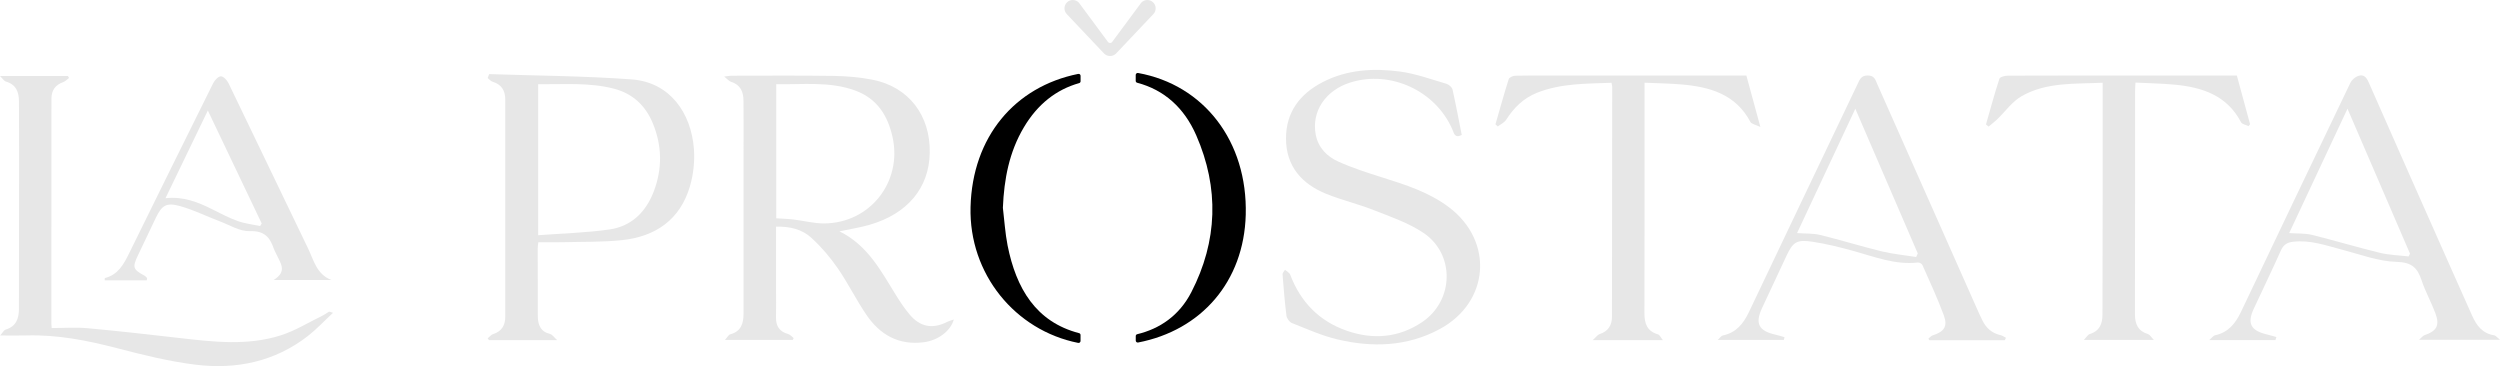
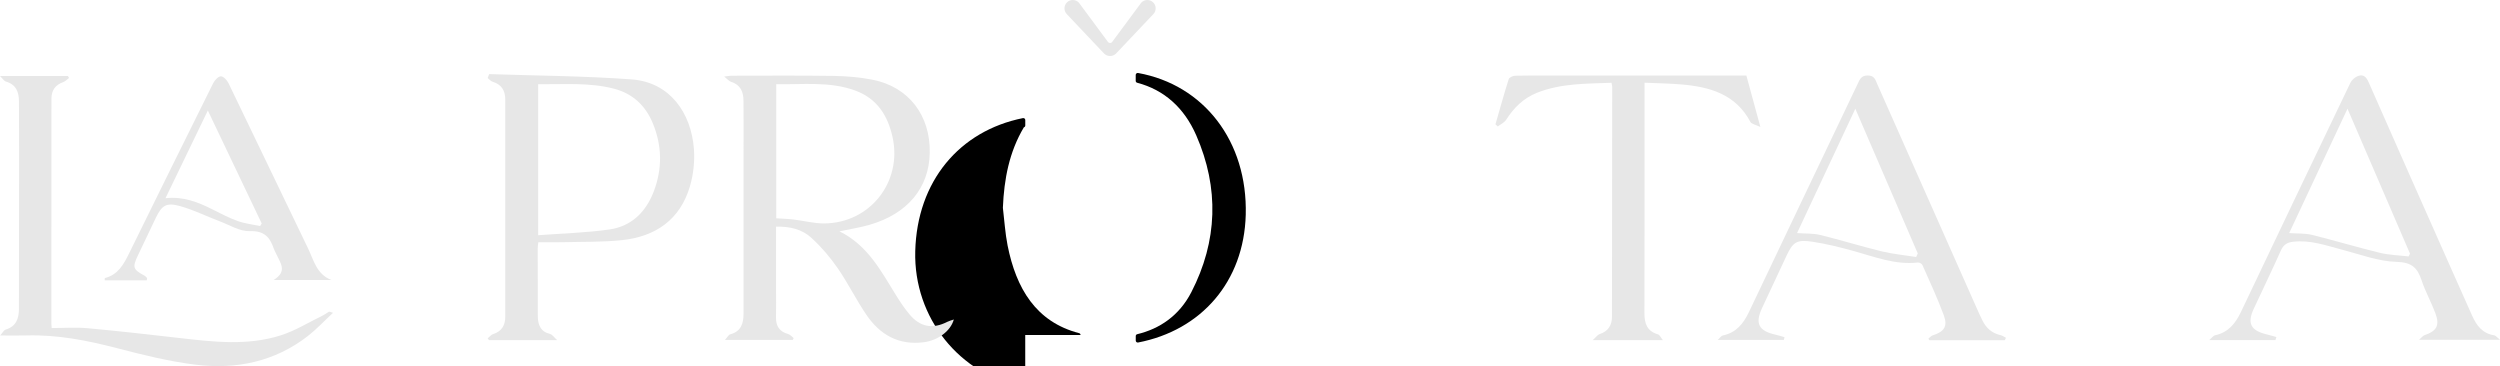
<svg xmlns="http://www.w3.org/2000/svg" version="1.1" x="0px" y="0px" viewBox="0 0 622.1 91.09" style="enable-background:new 0 0 622.1 91.09;" xml:space="preserve">
  <style type="text/css">
	.st0{display:none;}
	.st1{clip-path:url(#SVGID_2_);fill:#FFFFFF;}
	.st2{clip-path:url(#SVGID_2_);}
	.st3{fill:#004C94;}
	.st4{clip-path:url(#SVGID_2_);fill:#CE6854;}
	.st5{clip-path:url(#SVGID_2_);fill:#D5D4C2;}
	.st6{clip-path:url(#SVGID_2_);fill:#004C94;}
	.st7{opacity:0.7;}
	.st8{fill:#00FFFF;}
	.st9{fill:#191919;}
	.st10{fill:#FFFFFF;}
	.st11{fill:none;stroke:#1D1D1B;stroke-miterlimit:10;}
	.st12{fill-rule:evenodd;clip-rule:evenodd;}
	.st13{fill:none;stroke:#000000;stroke-miterlimit:10;}
	.st14{fill:none;}
	.st15{clip-path:url(#SVGID_6_);fill:#FFFFFF;}
	.st16{clip-path:url(#SVGID_6_);}
	.st17{clip-path:url(#SVGID_6_);fill:#CE6854;}
	.st18{clip-path:url(#SVGID_6_);fill:#D5D4C2;}
	.st19{clip-path:url(#SVGID_6_);fill:#004C94;}
	.st20{fill:none;stroke:#888888;stroke-width:0.5;stroke-linecap:round;stroke-linejoin:round;stroke-miterlimit:10;}
	.st21{fill:none;stroke:#222221;stroke-miterlimit:10;}
	.st22{fill:#E7E7E7;}
	.st23{fill:none;stroke:#8FFFFF;stroke-miterlimit:10;}
	.st24{fill:#2F518A;}
	.st25{fill:#D27156;}
	.st26{fill:#DAD5C4;}
	.st27{clip-path:url(#SVGID_10_);}
	.st28{clip-path:url(#SVGID_16_);}
	.st29{clip-path:url(#SVGID_20_);}
	.st30{clip-path:url(#SVGID_22_);}
	.st31{clip-path:url(#SVGID_26_);}
	.st32{clip-path:url(#SVGID_30_);}
	.st33{clip-path:url(#SVGID_32_);}
	.st34{clip-path:url(#SVGID_34_);}
	.st35{clip-path:url(#SVGID_38_);}
	.st36{clip-path:url(#SVGID_40_);}
	.st37{clip-path:url(#SVGID_44_);fill:#222221;}
	.st38{clip-path:url(#SVGID_44_);fill:#EC6B00;}
	.st39{fill:none;stroke:#00FFFF;stroke-miterlimit:10;}
	.st40{fill:#EC6B00;}
</style>
  <g id="Capa_2" class="st0">
</g>
  <g id="Capa_1">
    <g>
      <g>
-         <path d="M268.88,83.36c0-0.22-0.15-0.41-0.36-0.46c-10.76-2.8-15.67-11.17-17.79-21.81c-0.61-3.07-0.79-6.23-1.17-9.35     c0-0.03,0-0.05,0-0.08c0.29-7.08,1.57-13.85,5.22-19.98c3.43-5.78,8.08-9.4,13.76-11c0.21-0.06,0.35-0.24,0.35-0.46v-1.35     c0-0.31-0.28-0.54-0.59-0.48c-15.82,3.19-26.34,15.71-26.79,33.12c-0.43,16.66,11.1,30.7,26.79,33.82     c0.3,0.06,0.58-0.18,0.58-0.48V83.36z" />
+         <path d="M268.88,83.36c0-0.22-0.15-0.41-0.36-0.46c-10.76-2.8-15.67-11.17-17.79-21.81c-0.61-3.07-0.79-6.23-1.17-9.35     c0-0.03,0-0.05,0-0.08c0.29-7.08,1.57-13.85,5.22-19.98c0.21-0.06,0.35-0.24,0.35-0.46v-1.35     c0-0.31-0.28-0.54-0.59-0.48c-15.82,3.19-26.34,15.71-26.79,33.12c-0.43,16.66,11.1,30.7,26.79,33.82     c0.3,0.06,0.58-0.18,0.58-0.48V83.36z" />
        <path d="M282.61,18.65v1.48c0,0.22,0.15,0.4,0.36,0.46c6.72,1.77,11.7,6.21,14.71,13.1c5.73,13.12,5.33,26.29-1.23,39.02     c-3,5.82-7.84,9.1-13.46,10.45c-0.22,0.05-0.37,0.24-0.37,0.46v1.13c0,0.3,0.28,0.54,0.58,0.48     c15.73-3.04,26.34-15.14,26.79-31.78c0.49-18.33-10.47-32.35-26.79-35.29C282.89,18.11,282.61,18.35,282.61,18.65z" />
      </g>
      <path class="st22" d="M193.11,56.41c0,5.22,0,10.27,0,15.32c0,2.39,0.05,4.79-0.01,7.18c-0.05,2.19,0.83,3.61,3.02,4.21    c0.51,0.14,0.92,0.66,1.38,1.01c-0.08,0.15-0.16,0.31-0.24,0.46c-5.45,0-10.89,0-16.87,0c0.61-0.67,0.9-1.29,1.32-1.4    c2.74-0.73,3.31-2.73,3.31-5.18c-0.01-15.97,0.01-31.95,0.01-47.92c0-1.69,0-3.38-0.02-5.07c-0.02-2.24-0.79-3.96-3.14-4.68    c-0.46-0.14-0.81-0.62-1.66-1.29c1.04-0.12,1.43-0.21,1.83-0.21c8.47,0,16.94-0.08,25.41,0.05c3.23,0.05,6.5,0.33,9.67,0.95    c8.99,1.77,14.43,8.86,14.24,18.23c-0.17,8.68-5.52,15.13-14.94,17.86c-2.33,0.68-4.76,1.05-7.53,1.64    c7.08,3.47,10.37,9.94,14.15,16.01c1,1.61,2.07,3.2,3.28,4.65c2.65,3.17,5.78,3.72,9.44,1.84c0.44-0.22,0.93-0.34,1.59-0.57    c-0.82,2.95-4.01,5.21-7.46,5.66c-6.23,0.81-10.89-1.84-14.26-6.77c-2.57-3.76-4.59-7.91-7.18-11.66    c-1.9-2.74-4.12-5.35-6.59-7.59C199.59,57.08,196.58,56.3,193.11,56.41z M193.16,54.32c1.57,0.11,2.97,0.14,4.36,0.31    c2.51,0.3,5.01,0.98,7.52,0.97c11.4-0.04,19.5-10.27,17.08-21.41c-1.17-5.39-3.84-9.65-9.28-11.65    c-6.39-2.35-13.03-1.46-19.68-1.59C193.16,32.19,193.16,43.15,193.16,54.32z" />
      <path class="st22" d="M121.72,18.44c11.83,0.4,23.68,0.45,35.47,1.32c9.51,0.7,14.78,8.33,15.48,17.23    c0.24,3.08-0.11,6.37-0.98,9.34c-2.42,8.3-8.52,12.53-16.87,13.42c-4.89,0.52-9.86,0.39-14.79,0.52    c-1.97,0.05-3.94,0.01-6.08,0.01c-0.05,0.55-0.15,1.08-0.15,1.61c0,5.56,0.05,11.12,0.03,16.67c-0.01,2.28,0.67,3.97,3.12,4.58    c0.48,0.12,0.85,0.72,1.7,1.5c-6.13,0-11.54,0-16.96,0c-0.11-0.15-0.23-0.29-0.34-0.44c0.46-0.37,0.86-0.92,1.39-1.08    c2.16-0.68,2.99-2.23,2.99-4.32c0.01-18.01,0.01-36.02,0-54.03c0-2.2-0.91-3.76-3.15-4.43c-0.46-0.14-0.82-0.6-1.22-0.92    C121.49,19.09,121.6,18.76,121.72,18.44z M133.92,58.53c6.01-0.45,11.93-0.6,17.74-1.43c5.43-0.78,9.03-4.29,11-9.4    c2.2-5.71,2.1-11.43-0.22-17.04c-1.81-4.37-4.98-7.39-9.73-8.61c-6.17-1.58-12.42-1.03-18.79-1.09    C133.92,33.38,133.92,45.59,133.92,58.53z" />
-       <path class="st22" d="M363.74,33.58c-1.75,0.89-1.92-0.41-2.31-1.32c-4.18-9.69-15.44-14.88-25.45-11.72    c-6.17,1.95-9.68,7.25-8.57,12.97c0.63,3.27,2.81,5.44,5.62,6.7c3.51,1.58,7.21,2.77,10.89,3.93c5.86,1.85,11.71,3.69,16.68,7.46    c11.19,8.49,10.03,23.63-2.35,30.29c-8.11,4.37-16.77,4.63-25.5,2.55c-3.87-0.92-7.56-2.59-11.28-4.06    c-0.61-0.24-1.27-1.16-1.35-1.84c-0.43-3.42-0.71-6.85-0.97-10.29c-0.03-0.35,0.4-0.74,0.61-1.12c0.45,0.41,1.11,0.73,1.3,1.23    c2.57,6.79,7.22,11.56,14.07,13.94c6.54,2.28,12.98,1.76,18.8-2.18c7.89-5.35,8.17-16.88,0.27-22.18c-3.73-2.5-8.17-4-12.4-5.67    c-3.85-1.52-7.93-2.47-11.77-4.03c-6.11-2.48-10.01-6.88-10.02-13.75c-0.01-6.55,3.41-11.1,9.14-14.06    c6.08-3.14,12.63-3.49,19.19-2.63c3.93,0.52,7.74,1.93,11.58,3.05c0.62,0.18,1.4,0.86,1.53,1.43    C362.3,26.07,362.99,29.85,363.74,33.58z" />
      <path class="st22" d="M82.87,77.84c-2.25,2.09-4.12,4.11-6.27,5.78c-8.25,6.4-17.83,8.37-27.94,7.13    c-6.6-0.81-13.13-2.44-19.58-4.12c-7.41-1.93-14.83-3.38-22.52-3.16c-1.97,0.06-3.94,0.01-6.52,0.01    c0.67-0.75,0.93-1.33,1.34-1.45c2.64-0.8,3.33-2.73,3.33-5.21C4.72,64.35,4.75,51.9,4.75,39.44c0-4.71-0.04-9.43-0.03-14.14    c0-2.4-0.7-4.27-3.27-5.01C1.03,20.17,0.72,19.62,0,18.91c6.04,0,11.46,0,16.88,0c0.1,0.16,0.2,0.32,0.31,0.48    c-0.48,0.35-0.92,0.85-1.46,1.04c-1.98,0.71-2.93,2.05-2.93,4.14c0,18.65-0.02,37.29-0.02,55.94c0,0.34,0.05,0.68,0.08,1.12    c3.02,0,5.98-0.22,8.89,0.04c7.65,0.7,15.28,1.56,22.91,2.44c8.43,0.97,16.9,1.97,25.17-0.65c3.63-1.15,6.97-3.24,10.43-4.92    c0.56-0.27,1.06-0.67,1.61-0.98C81.94,77.52,82.1,77.62,82.87,77.84z" />
      <path class="st22" d="M498.89,84.65c-6.26,0-12.53,0-18.79,0c-0.08-0.13-0.16-0.26-0.24-0.39c0.37-0.28,0.7-0.7,1.13-0.83    c2.74-0.87,3.72-2.19,2.74-4.88c-1.57-4.28-3.51-8.42-5.35-12.59c-0.14-0.32-0.75-0.68-1.09-0.64c-5.67,0.66-10.82-1.43-16.1-2.88    c-3.38-0.93-6.81-1.79-10.27-2.3c-3.84-0.58-4.78,0.12-6.38,3.53c-2.03,4.32-4.06,8.65-6.07,12.98c-1.8,3.87-0.85,5.69,3.39,6.64    c0.74,0.17,1.47,0.4,2.2,0.61c-0.06,0.23-0.11,0.45-0.17,0.68c-5.3,0-10.6,0-16.43,0c0.59-0.55,0.87-1.03,1.23-1.1    c3.31-0.68,5.13-2.92,6.5-5.8c9.01-18.97,18.06-37.92,27.1-56.87c0.5-1.05,0.84-2.03,2.48-2.03c1.71,0,1.91,1.12,2.37,2.15    c8.24,18.54,16.47,37.09,24.7,55.64c0.48,1.09,0.97,2.18,1.51,3.25c0.93,1.86,2.37,3.1,4.45,3.57c0.48,0.11,0.91,0.43,1.36,0.65    C499.05,84.23,498.97,84.44,498.89,84.65z M476.81,63.95c0.14-0.29,0.27-0.58,0.41-0.88c-5.12-11.87-10.25-23.74-15.54-36.01    c-4.96,10.58-9.72,20.73-14.5,30.94c2.15,0.16,4.03,0.04,5.77,0.47c5.11,1.25,10.15,2.82,15.26,4.07    C471.02,63.22,473.94,63.49,476.81,63.95z" />
      <path class="st22" d="M566.22,84.63c-5.27,0-10.53,0-16.48,0c0.76-0.66,1.05-1.11,1.42-1.19c3.31-0.69,5.11-2.95,6.48-5.82    c9.05-19.03,18.12-38.05,27.24-57.04c0.35-0.72,1.19-1.43,1.95-1.69c1.36-0.47,2.04,0.34,2.61,1.64    c6.84,15.56,13.75,31.08,20.64,46.61c1.68,3.79,3.39,7.56,5.06,11.35c1.1,2.5,2.59,4.51,5.54,4.95c0.34,0.05,0.62,0.47,1.42,1.11    c-6.98,0-13.27,0-20.14,0c0.66-0.58,0.94-0.99,1.31-1.12c3.12-1.08,3.89-2.45,2.73-5.54c-1.04-2.76-2.49-5.36-3.42-8.15    c-1.04-3.15-2.47-4.48-6.26-4.58c-4.53-0.12-9.03-1.87-13.52-3.03c-4.01-1.05-7.94-2.48-12.21-1.97    c-1.47,0.17-2.39,0.76-3.02,2.18c-2.18,4.87-4.51,9.68-6.76,14.52c-1.65,3.57-0.75,5.36,3.1,6.31c0.86,0.21,1.7,0.47,2.55,0.7    C566.39,84.12,566.31,84.37,566.22,84.63z M584.15,27.05c-4.96,10.59-9.71,20.72-14.51,30.95c2.08,0.15,3.95,0.02,5.68,0.45    c5.66,1.4,11.24,3.09,16.9,4.46c2.32,0.56,4.76,0.62,7.14,0.9c0.12-0.23,0.23-0.46,0.35-0.68    C594.59,51.26,589.47,39.4,584.15,27.05z" />
      <path class="st22" d="M401.01,20.6c-6.32,0.23-12.59,0.12-18.56,2.49c-3.34,1.33-5.74,3.72-7.66,6.71    c-0.45,0.71-1.38,1.12-2.08,1.67c-0.19-0.18-0.39-0.36-0.58-0.54c1.08-3.75,2.12-7.52,3.3-11.24c0.13-0.42,1.05-0.84,1.61-0.85    c2.96-0.08,5.93-0.04,8.9-0.04c15.32,0,30.64,0,45.97,0c0.84,0,1.68,0,2.66,0c1.11,4.07,2.19,8.05,3.48,12.79    c-1.19-0.57-2.2-0.72-2.48-1.25c-3.67-6.92-10.11-8.73-17.18-9.33c-2.94-0.25-5.9-0.29-9.16-0.43c0,0.91,0,1.65,0,2.4    c0,18.3,0.02,36.6-0.03,54.9c-0.01,2.61,0.63,4.54,3.39,5.33c0.4,0.12,0.66,0.76,1.2,1.42c-5.9,0-11.31,0-17.46,0    c0.87-0.78,1.23-1.34,1.72-1.5c2.14-0.68,3.07-2.22,3.07-4.3c0.04-19.07,0.05-38.15,0.06-57.22    C401.17,21.32,401.09,21.06,401.01,20.6z" />
-       <path class="st22" d="M535.97,84.59c-6,0-11.41,0-17.43,0c0.69-0.71,1-1.32,1.46-1.46c2.46-0.75,3.18-2.55,3.18-4.86    c0.01-10.35,0.04-20.69,0.05-31.04c0.01-8.02,0-16.05,0-24.07c0-0.76,0-1.53,0-2.57c-6.96,0.32-13.93-0.18-20.1,3.3    c-2.4,1.35-4.14,3.88-6.2,5.85c-0.66,0.63-1.39,1.17-2.08,1.76c-0.22-0.18-0.44-0.35-0.66-0.53c1.09-3.81,2.12-7.63,3.35-11.39    c0.14-0.44,1.37-0.75,2.1-0.75c11.16-0.05,22.31-0.03,33.47-0.03c7.76,0,15.52,0,23.51,0c1.11,4.06,2.2,8.09,3.29,12.11    c-0.12,0.16-0.25,0.32-0.37,0.48c-0.64-0.32-1.62-0.46-1.88-0.97c-3.49-6.68-9.62-8.7-16.49-9.35c-3.16-0.3-6.34-0.34-9.78-0.52    c-0.04,0.85-0.1,1.58-0.1,2.32c-0.01,18.44,0.02,36.88-0.03,55.32c-0.01,2.49,0.79,4.2,3.3,4.97    C534.97,83.29,535.27,83.87,535.97,84.59z" />
      <path class="st22" d="M36.52,69.75c-3.54,0-7,0-10.47,0c0.02-0.3,0-0.54,0.03-0.55c3.31-0.83,4.72-3.46,6.07-6.21    c6.94-14.12,13.9-28.23,20.91-42.31c0.37-0.74,1.26-1.69,1.91-1.69c0.64,0,1.53,0.96,1.89,1.71c6.64,13.71,13.2,27.47,19.83,41.19    c1.39,2.89,2.1,6.36,5.78,7.79c-4.58,0-9.16,0-14.4,0c3.53-2.14,1.69-4.23,0.76-6.3c-0.23-0.51-0.53-1-0.71-1.53    c-0.97-2.85-2.39-4.46-5.96-4.33c-2.48,0.09-5.04-1.53-7.53-2.47c-3.28-1.24-6.45-2.82-9.81-3.76c-3.44-0.97-4.56-0.19-6.07,2.96    c-1.48,3.1-2.96,6.21-4.44,9.32c-1.41,2.98-1.23,3.48,1.7,5.06c0.22,0.12,0.41,0.33,0.56,0.54    C36.64,69.24,36.56,69.42,36.52,69.75z M51.72,27.5c-3.62,7.49-7.02,14.52-10.54,21.82c4.48-0.48,8.1,0.99,11.66,2.77    c2.07,1.04,4.13,2.13,6.3,2.91c1.78,0.64,3.72,0.85,5.59,1.25c0.13-0.21,0.27-0.42,0.4-0.63C60.72,46.37,56.31,37.12,51.72,27.5z" />
      <g>
        <path class="st22" d="M287.01,3.5c0.79-0.83,0.75-2.14-0.08-2.93c-0.83-0.79-2.14-0.75-2.93,0.08l-7.25,9.79     c-0.26,0.35-0.78,0.35-1.04,0l-7.25-9.79c-0.79-0.83-2.1-0.87-2.93-0.08c-0.83,0.79-0.87,2.1-0.08,2.93l9.27,9.8     c0.01,0.01,0.03,0.02,0.04,0.04c0.01,0.01,0.02,0.03,0.04,0.04c0.05,0.04,0.1,0.08,0.15,0.11c0.05,0.04,0.09,0.08,0.14,0.11     c0.07,0.05,0.14,0.08,0.22,0.12c0.05,0.02,0.09,0.05,0.14,0.07c0.09,0.03,0.17,0.06,0.26,0.08c0.04,0.01,0.08,0.03,0.12,0.03     c0.13,0.03,0.26,0.04,0.4,0.04c0.13,0,0.27-0.01,0.4-0.04c0.04-0.01,0.08-0.02,0.12-0.03c0.09-0.02,0.18-0.05,0.26-0.08     c0.05-0.02,0.09-0.05,0.14-0.07c0.07-0.04,0.15-0.07,0.22-0.12c0.05-0.03,0.09-0.07,0.14-0.11c0.05-0.04,0.1-0.07,0.15-0.11     c0.01-0.01,0.02-0.03,0.04-0.04c0.01-0.01,0.03-0.02,0.04-0.04L287.01,3.5z" />
      </g>
    </g>
  </g>
</svg>